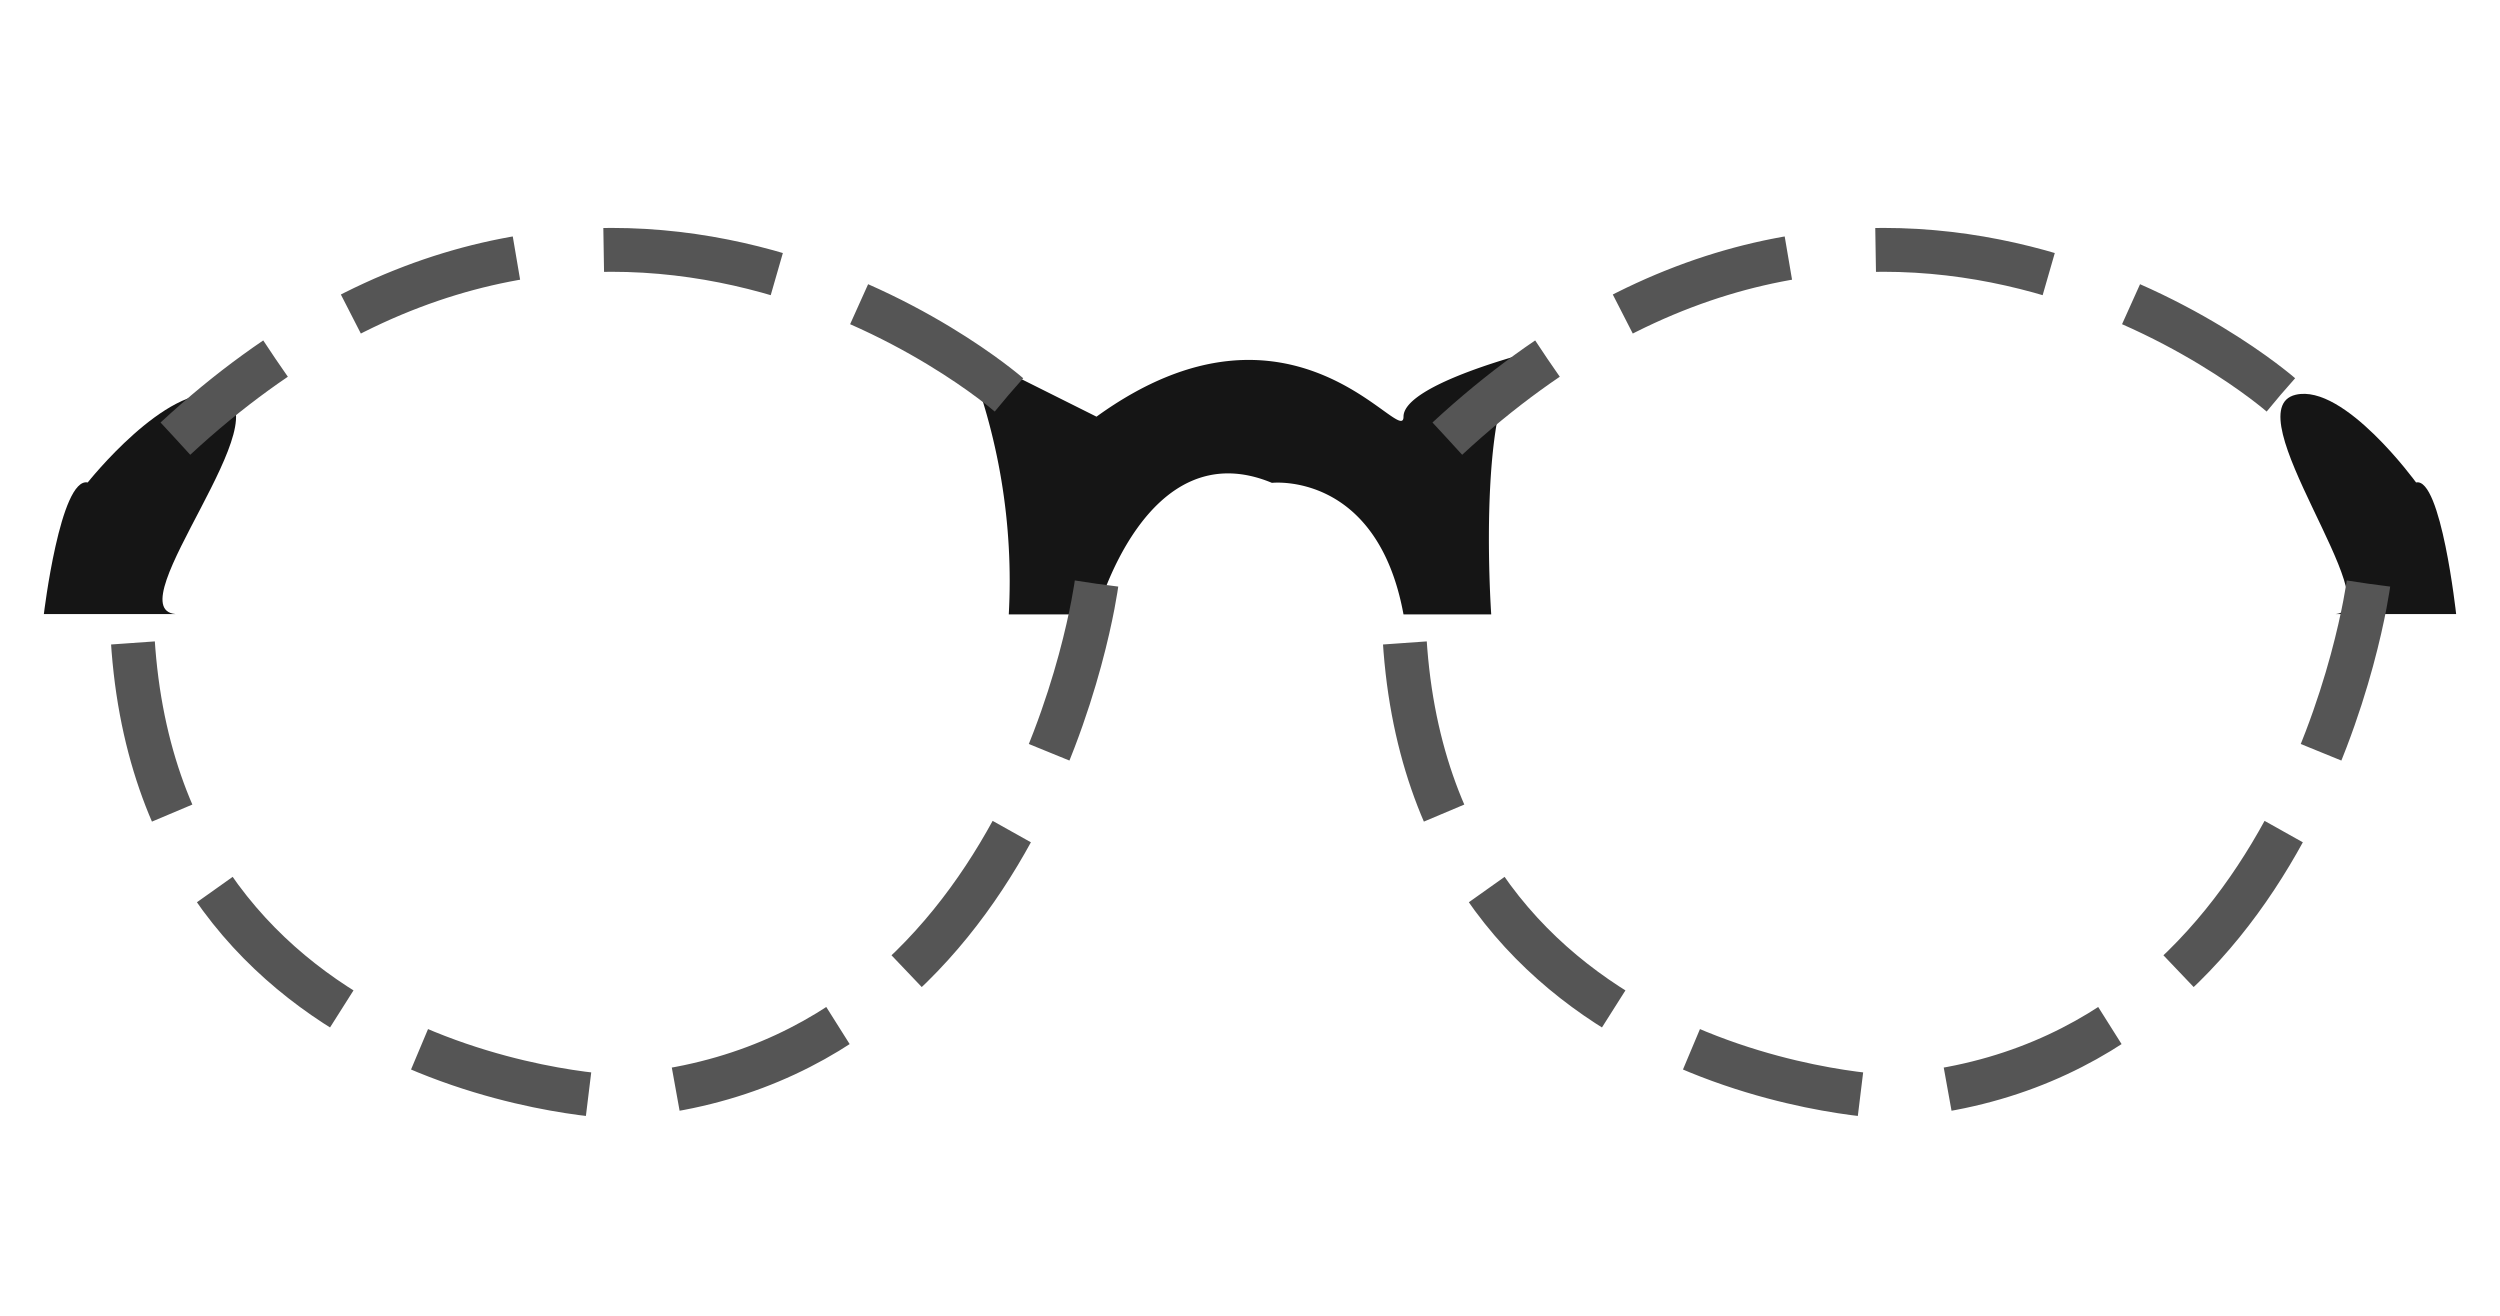
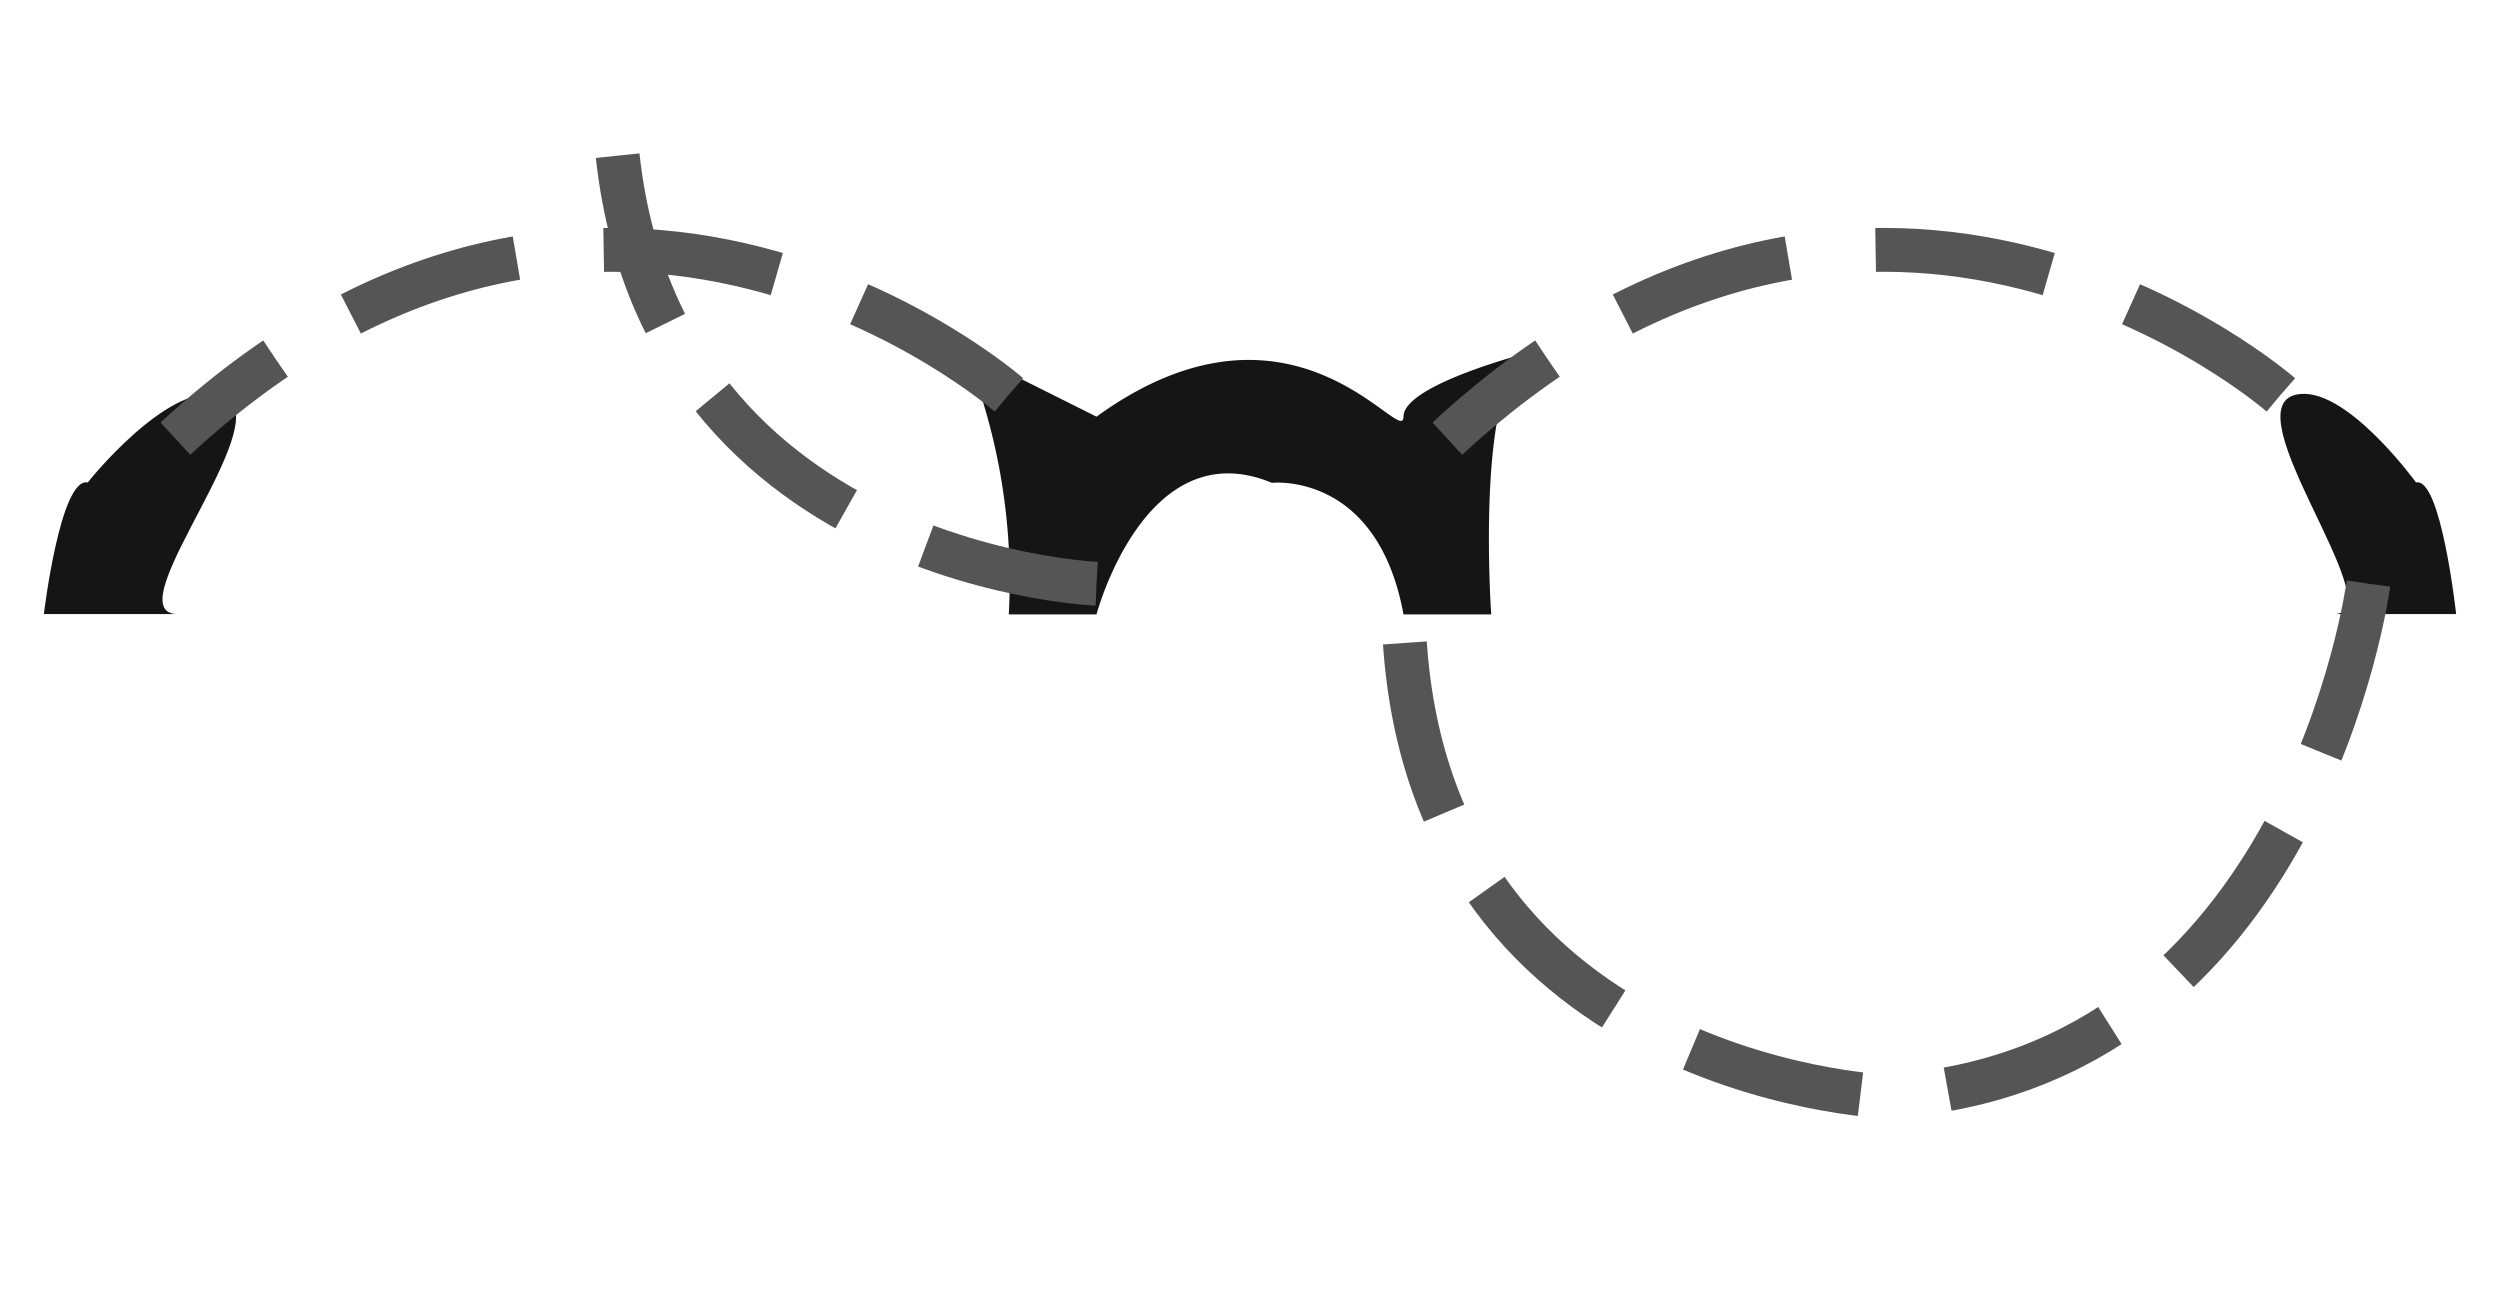
<svg xmlns="http://www.w3.org/2000/svg" width="57" height="30" viewBox="0 0 57 30">
  <defs>
    <style>
      .cls-1 {
        filter: url(#filter);
      }

      .cls-2 {
        fill: #151515;
      }

      .cls-2, .cls-3 {
        fill-rule: evenodd;
      }

      .cls-3 {
        fill: none;
        stroke: #555;
        stroke-width: 1px;
        stroke-dasharray: 4 2;
      }
    </style>
    <filter id="filter" filterUnits="userSpaceOnUse">
      <feFlood result="flood" flood-color="#2a2a2a" />
      <feComposite result="composite" operator="in" in2="SourceGraphic" />
      <feBlend result="blend" in2="SourceGraphic" />
    </filter>
  </defs>
  <g id="rimless" class="cls-1">
-     <path id="形状_1154" data-name="形状 1154" class="cls-2" d="M2,13H5" />
    <path id="形状_1155" data-name="形状 1155" class="cls-2" d="M5,9c1.589,0.339-2.375,4.875-1,5H1s0.375-3.125,1-3C2,11,3.79,8.742,5,9Z" />
    <path id="形状_1155-2" data-name="形状 1155" class="cls-2" d="M52.343,9c-1.452.339,2.171,4.875,0.914,5H56s-0.343-3.125-.914-3C55.086,11,53.449,8.742,52.343,9Z" />
    <path id="形状_1156" data-name="形状 1156" class="cls-2" d="M22,8l3,1.5c4.5-3.255,7,.751,7,0S35,8,35,8c-1.4.3-1,6.009-1,6.009H32c-0.6-3.268-3-3-3-3-2.887-1.2-4,3-4,3H23A13.974,13.974,0,0,0,22,8Z" />
    <path id="形状_1148" data-name="形状 1148" class="cls-3" d="M54,13.309S52.539,24.44,43,25c0,0-11.211-.441-11-11.691" />
-     <path id="形状_1148-2" data-name="形状 1148" class="cls-3" d="M25,13.309S23.539,24.44,14,25c0,0-11.211-.441-11-11.691" />
+     <path id="形状_1148-2" data-name="形状 1148" class="cls-3" d="M25,13.309c0,0-11.211-.441-11-11.691" />
    <path id="形状_1153" data-name="形状 1153" class="cls-3" d="M23,9S13.789,0.94,4,10" />
    <path id="形状_1153-2" data-name="形状 1153" class="cls-3" d="M52,9S42.789,0.94,33,10" />
  </g>
</svg>